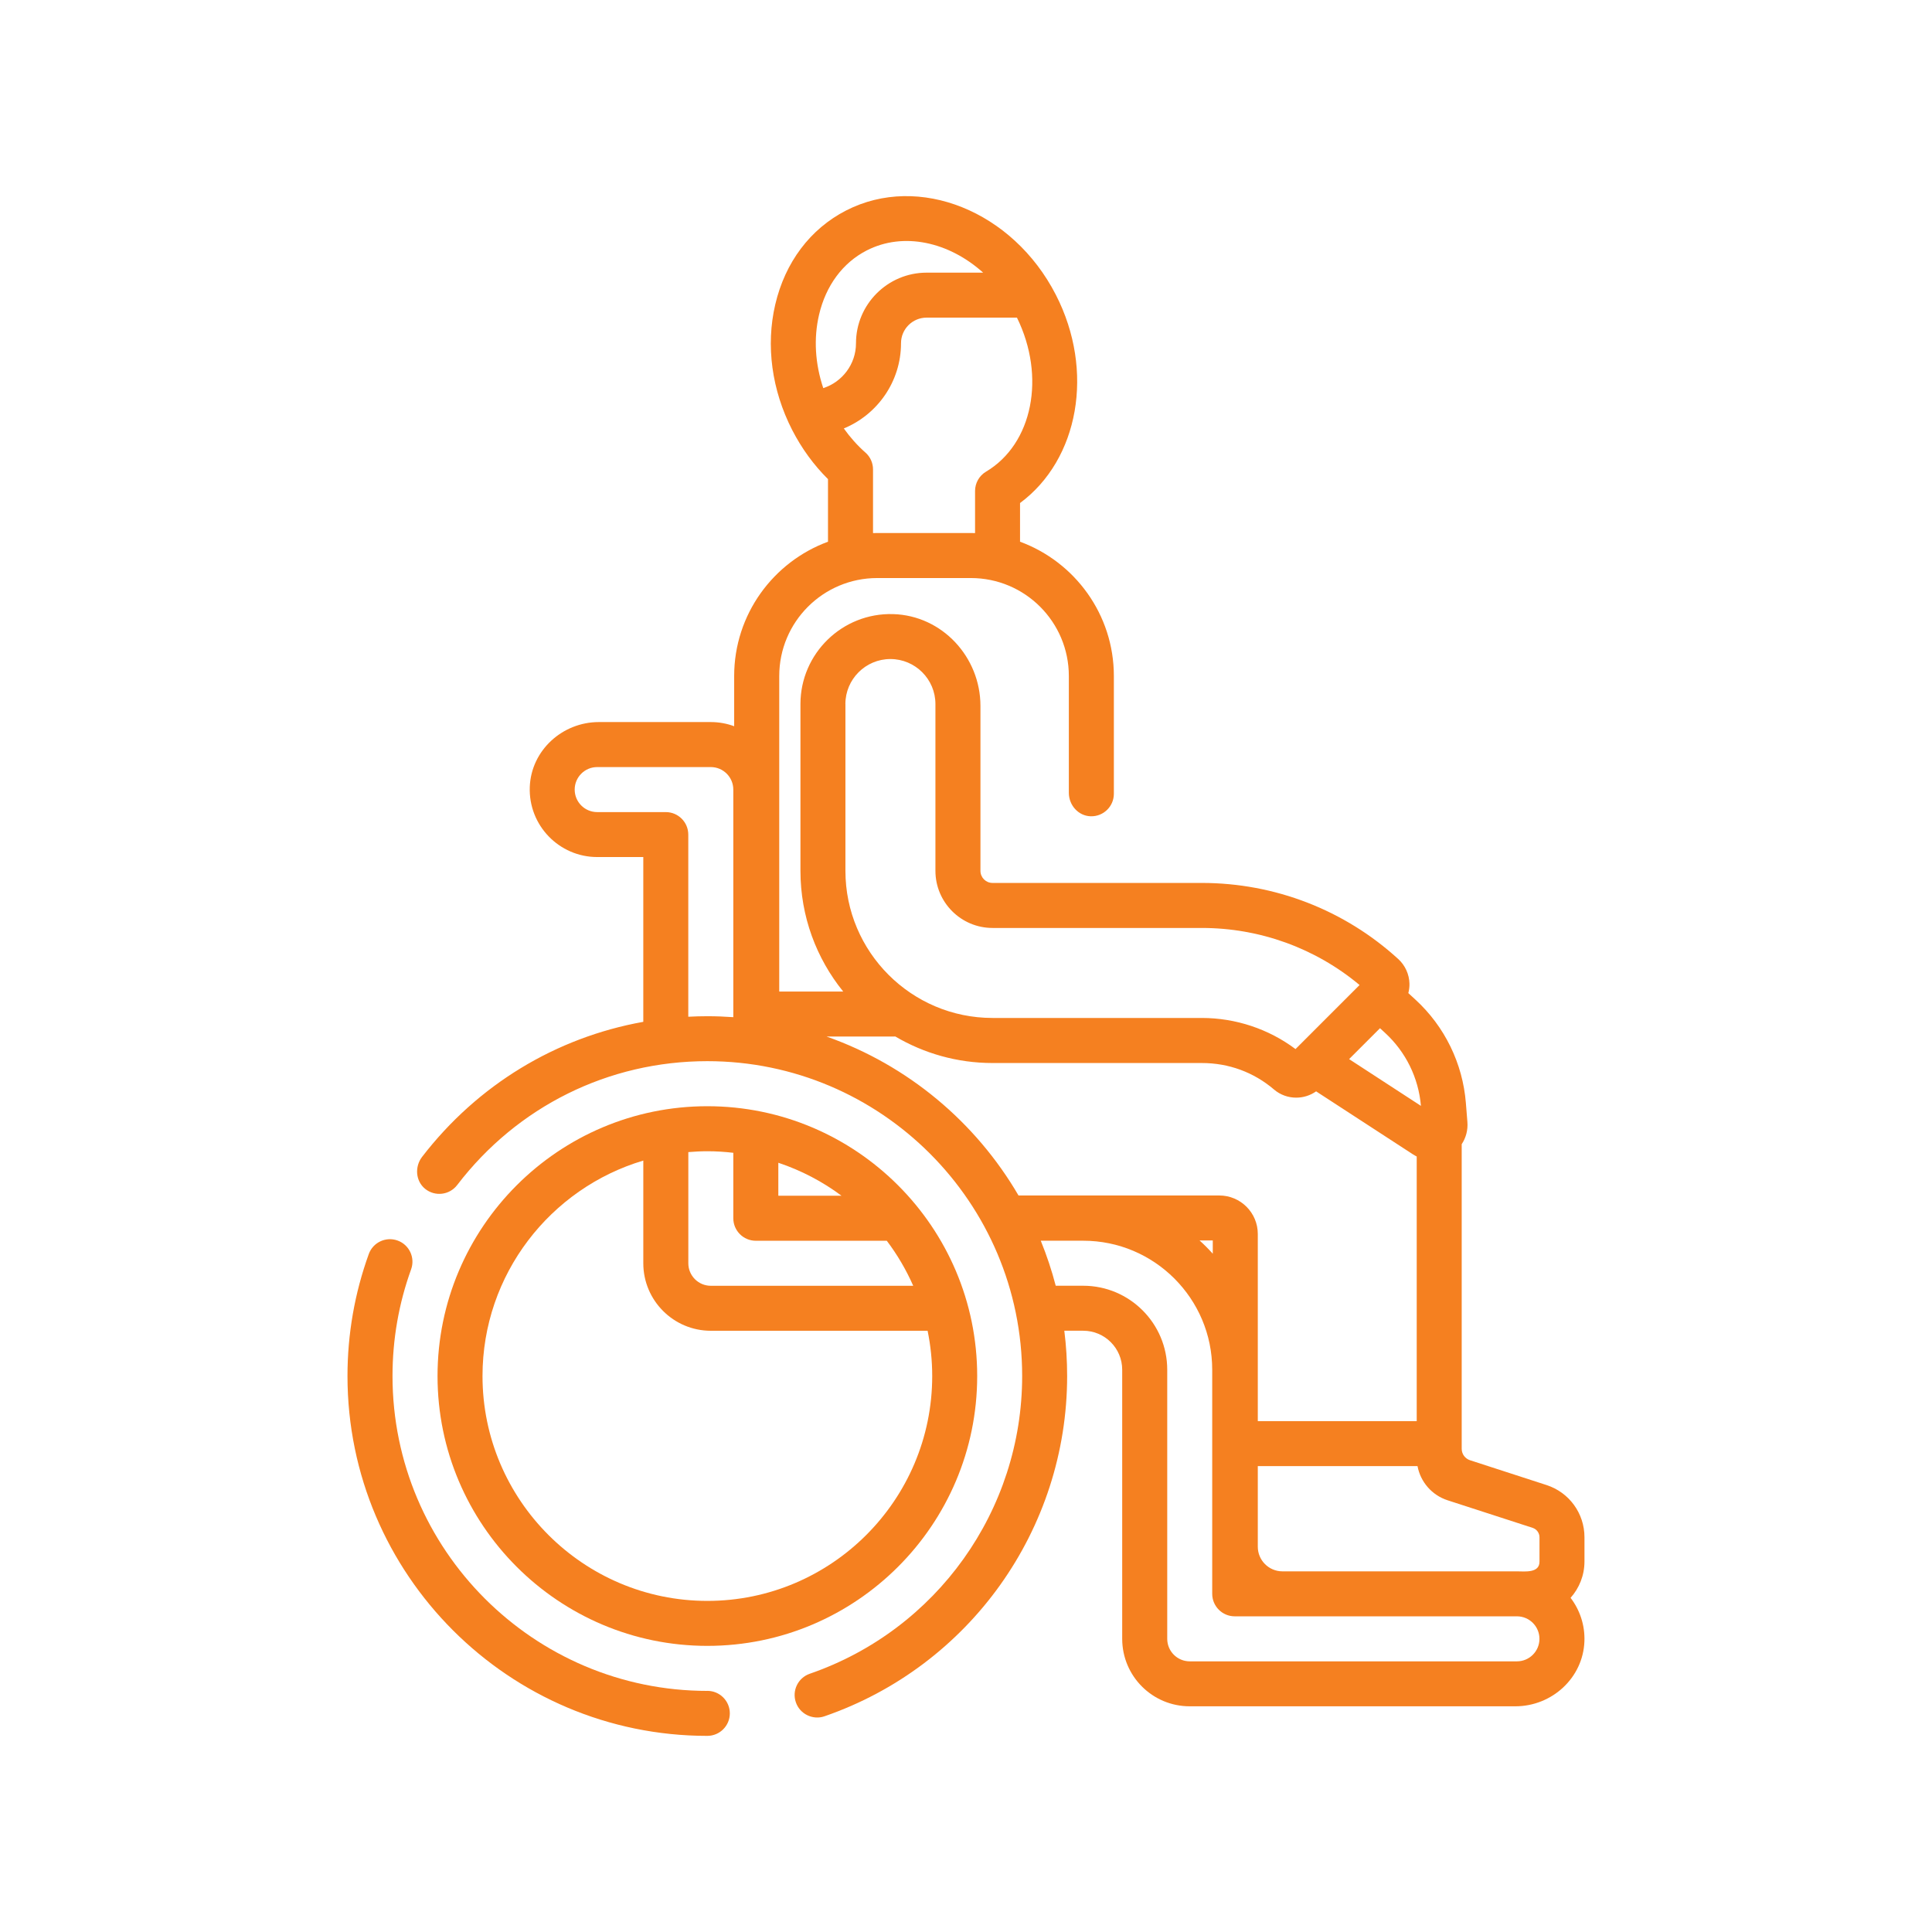
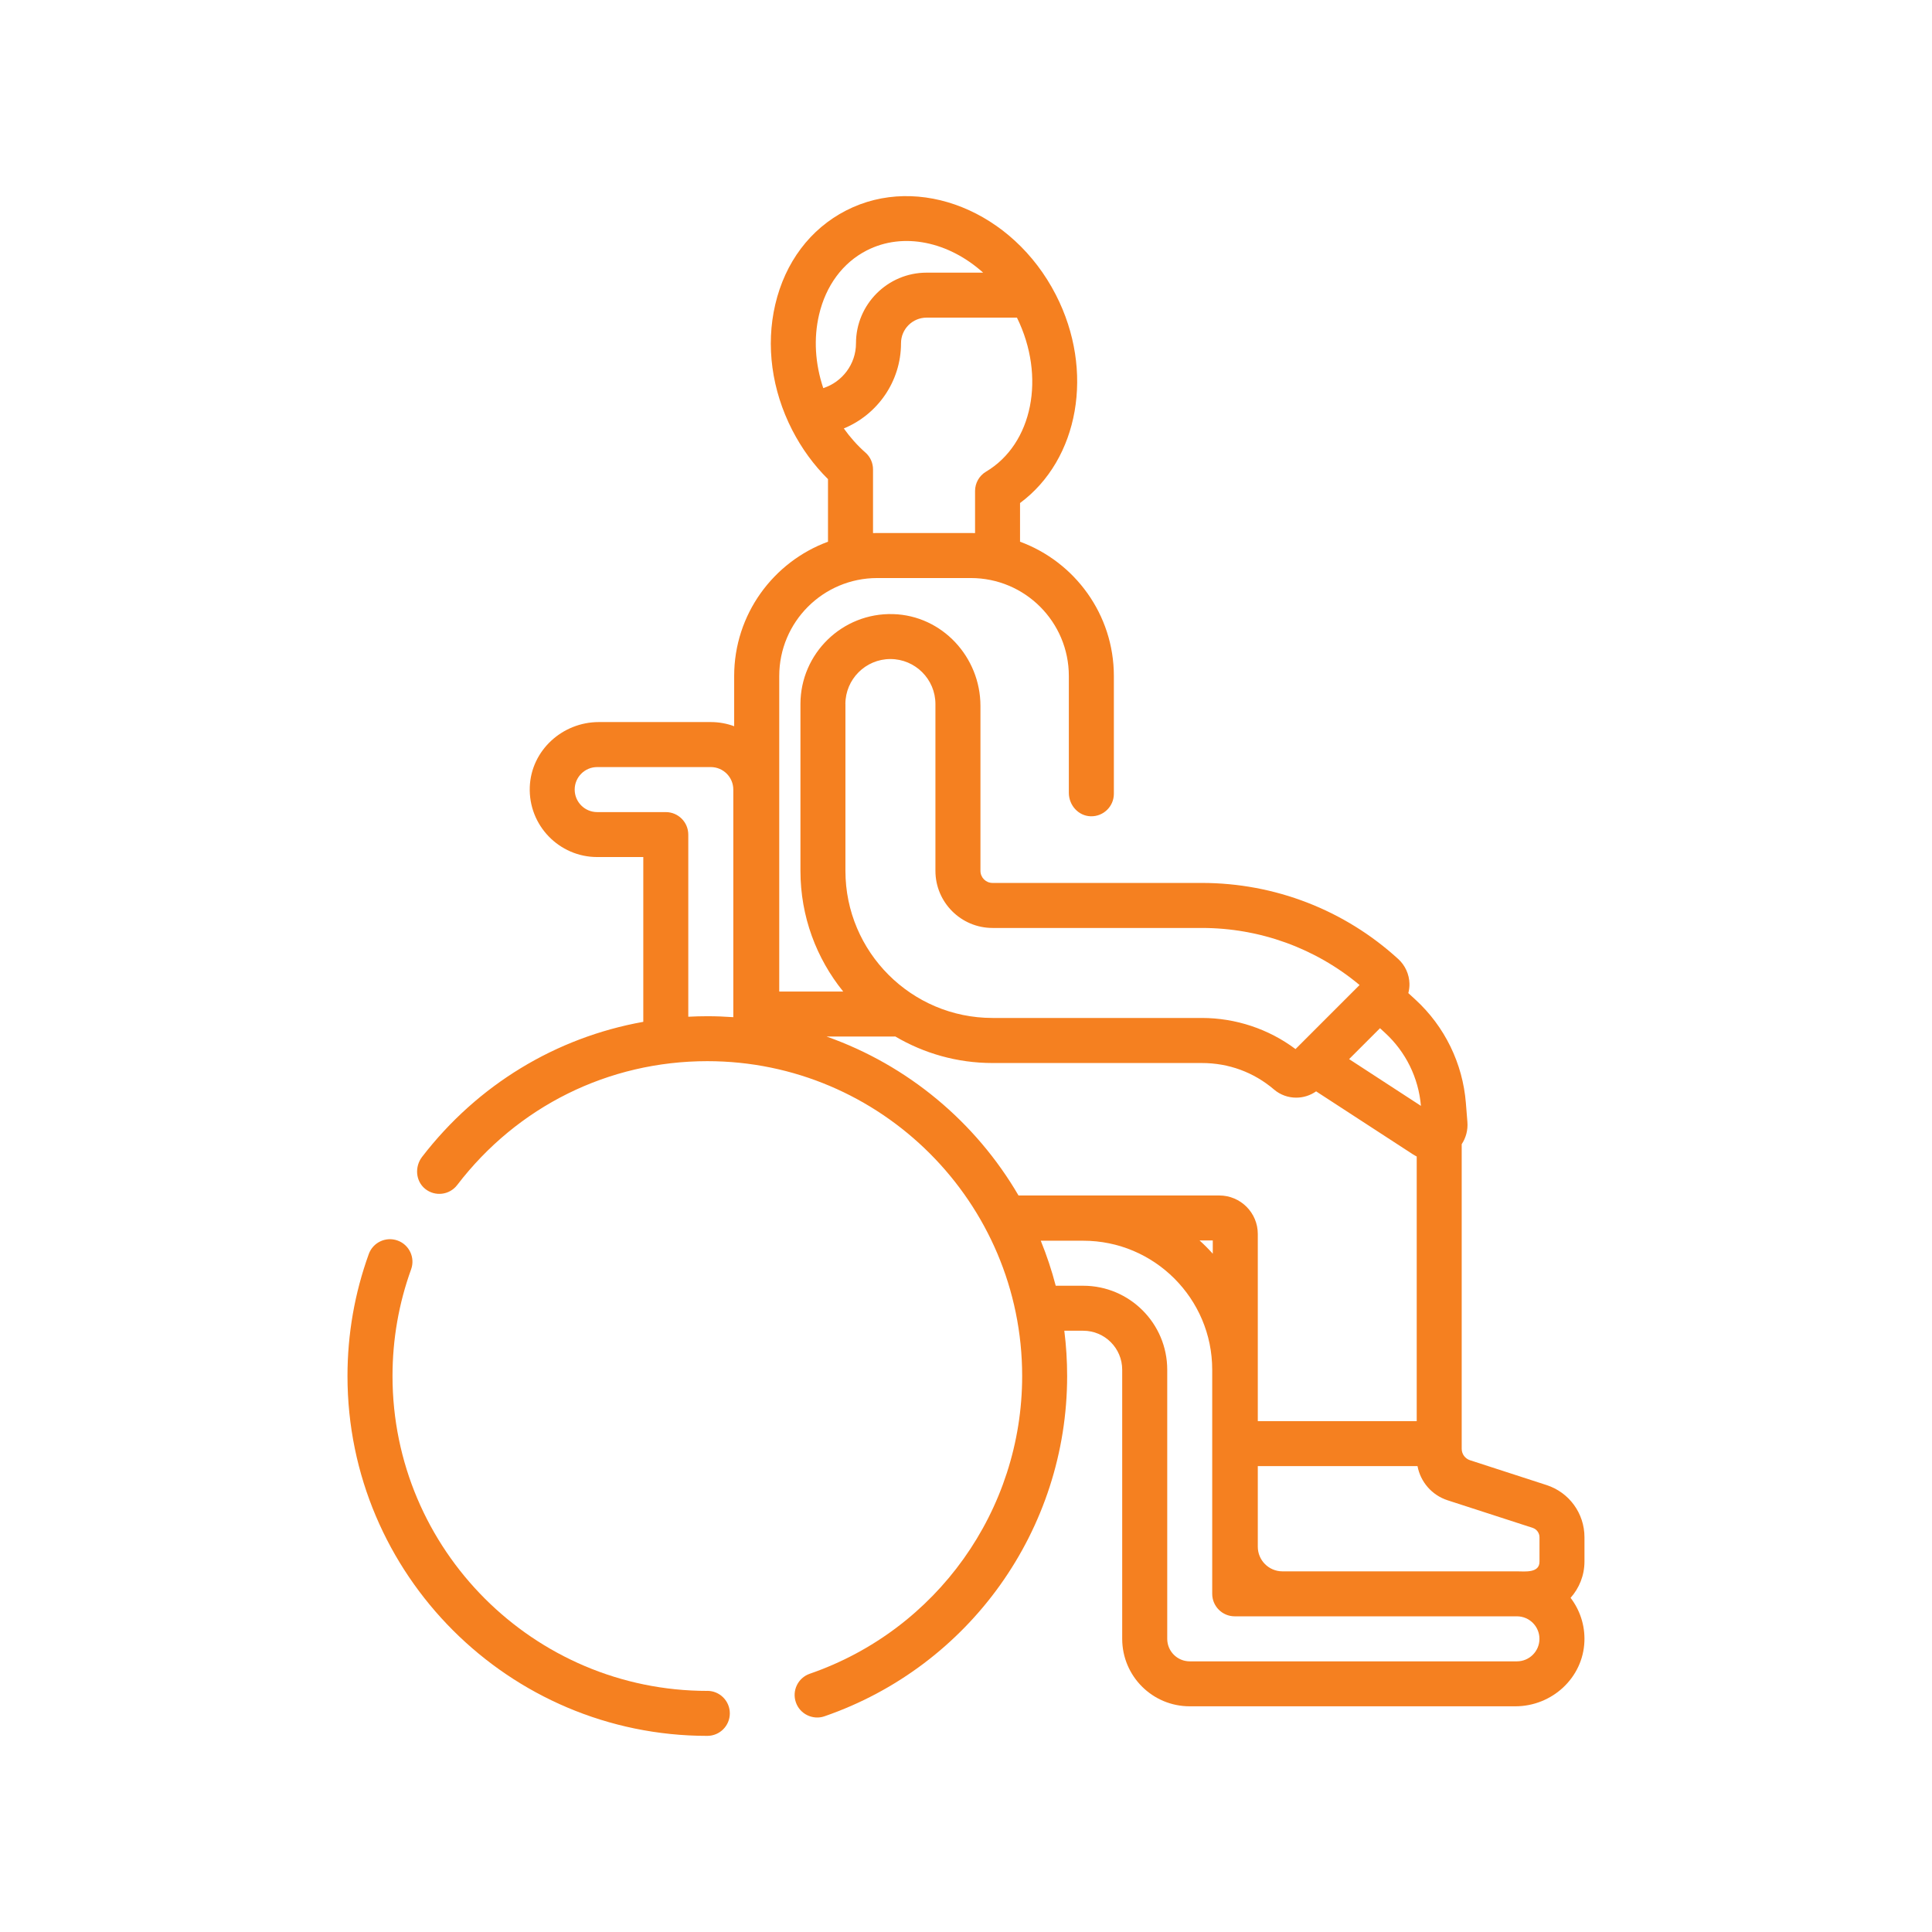
<svg xmlns="http://www.w3.org/2000/svg" id="a" data-name="Layer 1" width=".617in" height=".617in" viewBox="0 0 44.457 44.457">
  <path d="M36.14,36.768c.199-.223.32-.516.32-.838v-.556c0-.55-.351-1.033-.874-1.202l-1.76-.571c-.114-.037-.191-.143-.191-.263v-7.009c.098-.148.146-.326.131-.512l-.035-.438c-.073-.91-.488-1.76-1.161-2.377l-.163-.15c.018-.07.028-.143.026-.217-.005-.215-.099-.422-.258-.567-1.236-1.129-2.842-1.751-4.521-1.751h-4.815c-.154,0-.278-.125-.278-.278v-3.794c0-1.127-.882-2.081-2.008-2.114-1.17-.035-2.134.907-2.134,2.07v3.838c0,1.051.369,2.017.984,2.777h-1.472v-7.26c0-1.246,1.01-2.255,2.255-2.255h2.154c1.246,0,2.255,1.01,2.255,2.255v2.688c0,.284.219.531.502.539.293.009.534-.226.534-.518v-2.71c0-1.417-.9-2.627-2.159-3.09v-.89c1.352-1.001,1.723-3.04.824-4.792-.988-1.927-3.153-2.798-4.826-1.94-.825.423-1.404,1.192-1.631,2.165-.22.942-.081,1.967.39,2.886.218.424.494.804.824,1.131v1.44c-1.258.463-2.159,1.673-2.159,3.09v1.156c-.168-.062-.349-.096-.538-.096h-2.575c-.841,0-1.559.653-1.59,1.493-.033.884.676,1.613,1.552,1.613h1.06v3.792c-2.008.359-3.812,1.447-5.09,3.107-.174.226-.151.558.071.737.228.183.56.142.736-.088,1.386-1.812,3.485-2.851,5.756-2.851,3.995,0,7.245,3.25,7.245,7.245,0,3.089-1.964,5.842-4.887,6.851-.27.093-.414.388-.32.658.093.273.395.413.658.321,3.34-1.153,5.584-4.3,5.584-7.83,0-.353-.022-.701-.065-1.042h.435c.495,0,.897.402.897.897v6.192c0,.858.695,1.553,1.553,1.553h7.494c.842,0,1.558-.654,1.589-1.495.014-.377-.108-.726-.319-1.002h0ZM18.847,7.243c.157-.672.546-1.197,1.095-1.479.848-.435,1.894-.198,2.681.51h-1.301c-.896,0-1.625.729-1.625,1.625,0,.482-.317.892-.753,1.032-.188-.561-.224-1.145-.097-1.688ZM19.914,10.414c-.186-.165-.352-.351-.497-.555.771-.317,1.316-1.077,1.316-1.961,0-.325.264-.589.589-.589h2.079c.668,1.359.362,2.906-.711,3.544-.157.093-.253.262-.253.445v.969c-.032,0-.064-.002-.097-.002h-2.154c-.032,0-.064.002-.097.002v-1.466c0-.148-.063-.289-.174-.387h0ZM35.267,35.157c.094.031.158.118.158.217v.556c.005.273-.337.229-.518.228h-5.398c-.312,0-.566-.254-.566-.566v-1.856h3.675c.069.365.33.669.693.787l1.956.634ZM27.907,28.849c-.096-.107-.198-.209-.304-.305h.304v.305ZM32.697,25.447l-1.653-1.076.711-.711.114.105c.479.439.772,1.035.828,1.682h0ZM19.453,16.201c0-.571.465-1.036,1.036-1.036s1.036.464,1.036,1.036v3.838c0,.724.589,1.314,1.314,1.314h4.815c1.335,0,2.614.464,3.631,1.313l-1.474,1.474c-.619-.463-1.377-.716-2.157-.716h-4.815c-1.867,0-3.385-1.519-3.385-3.385v-3.838h0ZM15.838,23.396v-4.191c0-.286-.232-.518-.518-.518h-1.578c-.286,0-.518-.232-.518-.518s.232-.518.518-.518h2.614c.286,0,.518.232.518.518v5.237c-.197-.014-.396-.022-.597-.022-.147,0-.293.004-.439.012ZM19.021,23.852h1.536c.015,0,.029,0,.044-.002.657.387,1.422.611,2.238.611h4.815c.62,0,1.195.211,1.664.611.146.125.328.186.509.186.161,0,.321-.049.458-.145l2.229,1.45c.028.018.057.034.086.049v6.089h-3.657v-4.307c0-.488-.397-.885-.885-.885h-4.621c-.984-1.688-2.547-2.998-4.416-3.657h0ZM34.907,38.229h-7.53c-.286,0-.518-.232-.518-.518v-6.192c0-1.066-.867-1.933-1.933-1.933h-.633c-.092-.355-.208-.701-.344-1.036h.977c1.637,0,2.968,1.332,2.968,2.968v5.157c0,.286.232.518.518.518h6.494c.286,0,.518.232.518.518s-.232.518-.518.518Z" style="fill: #f58020; stroke-width: 0px;" />
-   <path d="M16.277,37.873c3.424,0,6.209-2.785,6.209-6.209s-2.785-6.209-6.209-6.209-6.209,2.785-6.209,6.209,2.785,6.209,6.209,6.209h0ZM17.91,26.756c.527.176,1.017.433,1.454.759h-1.454v-.759ZM16.874,26.526v1.507c0,.286.232.518.518.518h3.014c.241.319.445.666.608,1.036h-4.657c-.286,0-.518-.232-.518-.518v-2.558c.145-.012.291-.02.439-.02.202,0,.401.013.597.036h0ZM14.803,26.706v2.363c0,.857.697,1.553,1.553,1.553h4.989c.069.337.106.685.106,1.042,0,2.853-2.321,5.174-5.174,5.174s-5.174-2.321-5.174-5.174c0-2.341,1.563-4.322,3.699-4.958h0Z" style="fill: #f58020; stroke-width: 0px;" />
  <path d="M16.277,38.909c-3.995,0-7.245-3.25-7.245-7.245,0-.843.144-1.669.428-2.455.097-.269-.042-.566-.311-.663-.269-.097-.566.042-.663.311-.325.899-.49,1.844-.49,2.807,0,4.566,3.715,8.28,8.28,8.28.286,0,.518-.232.518-.518s-.232-.518-.518-.518Z" style="fill: #f58020; stroke-width: 0px;" />
</svg>